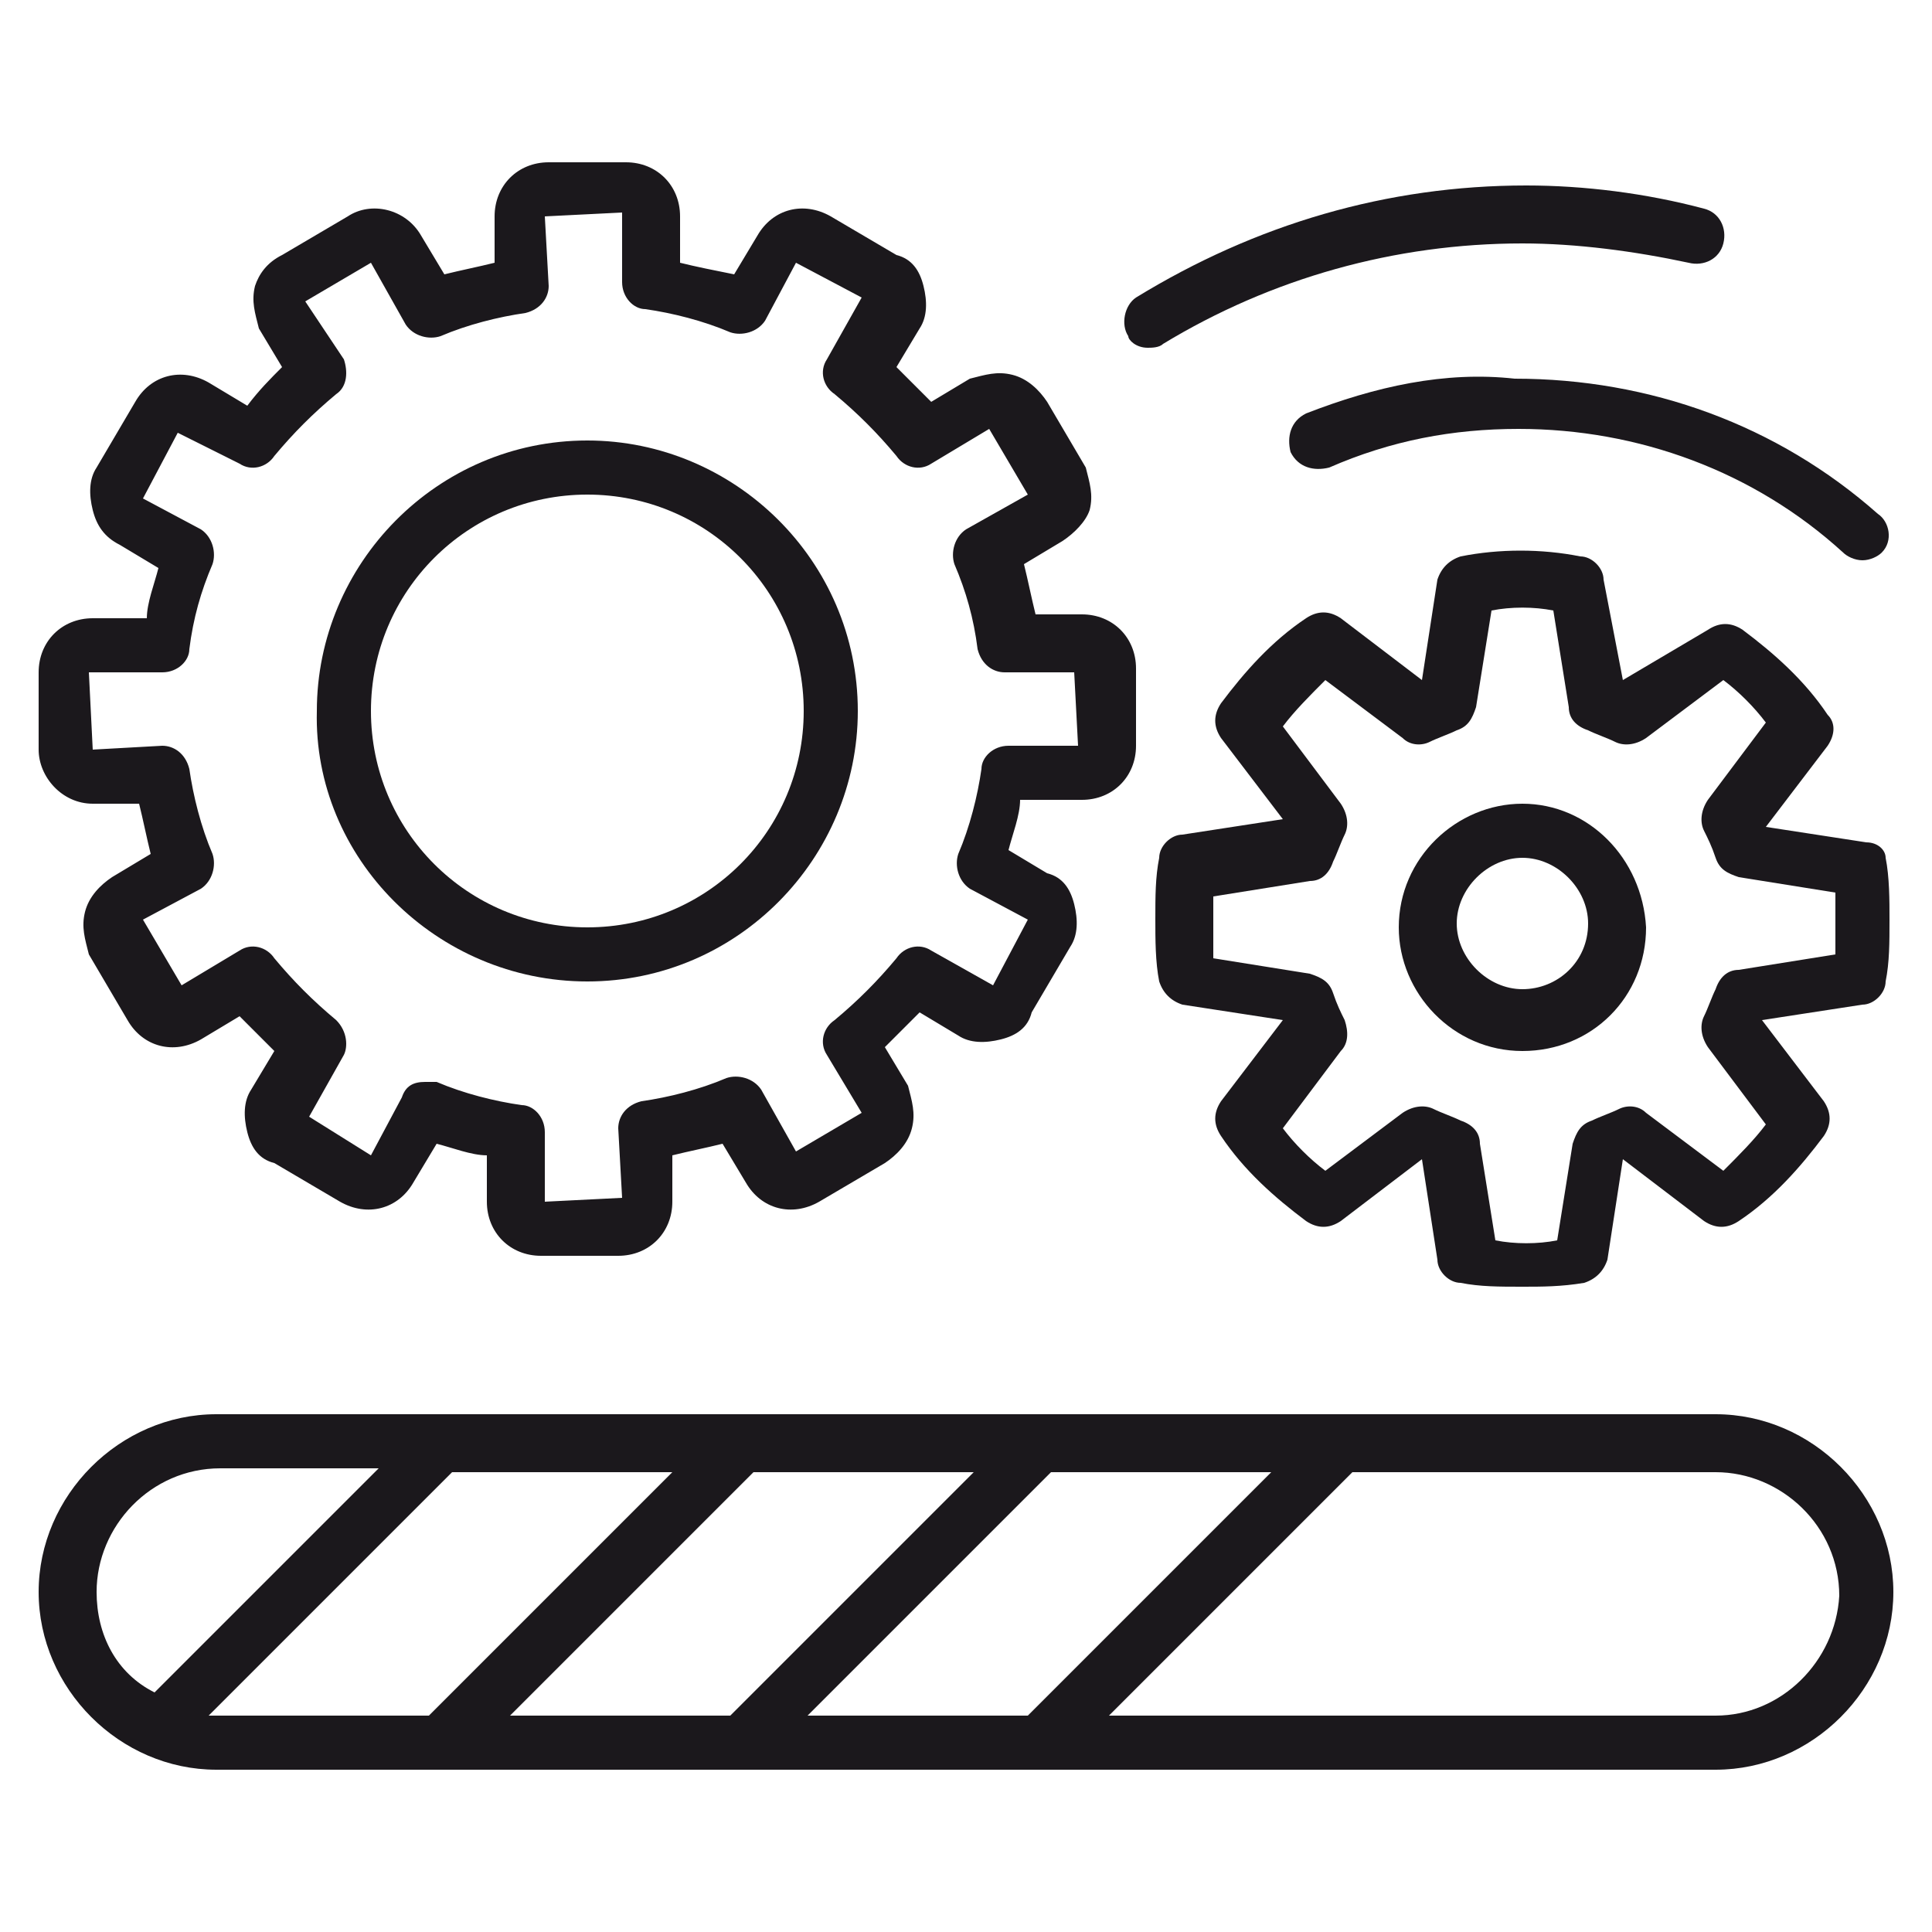
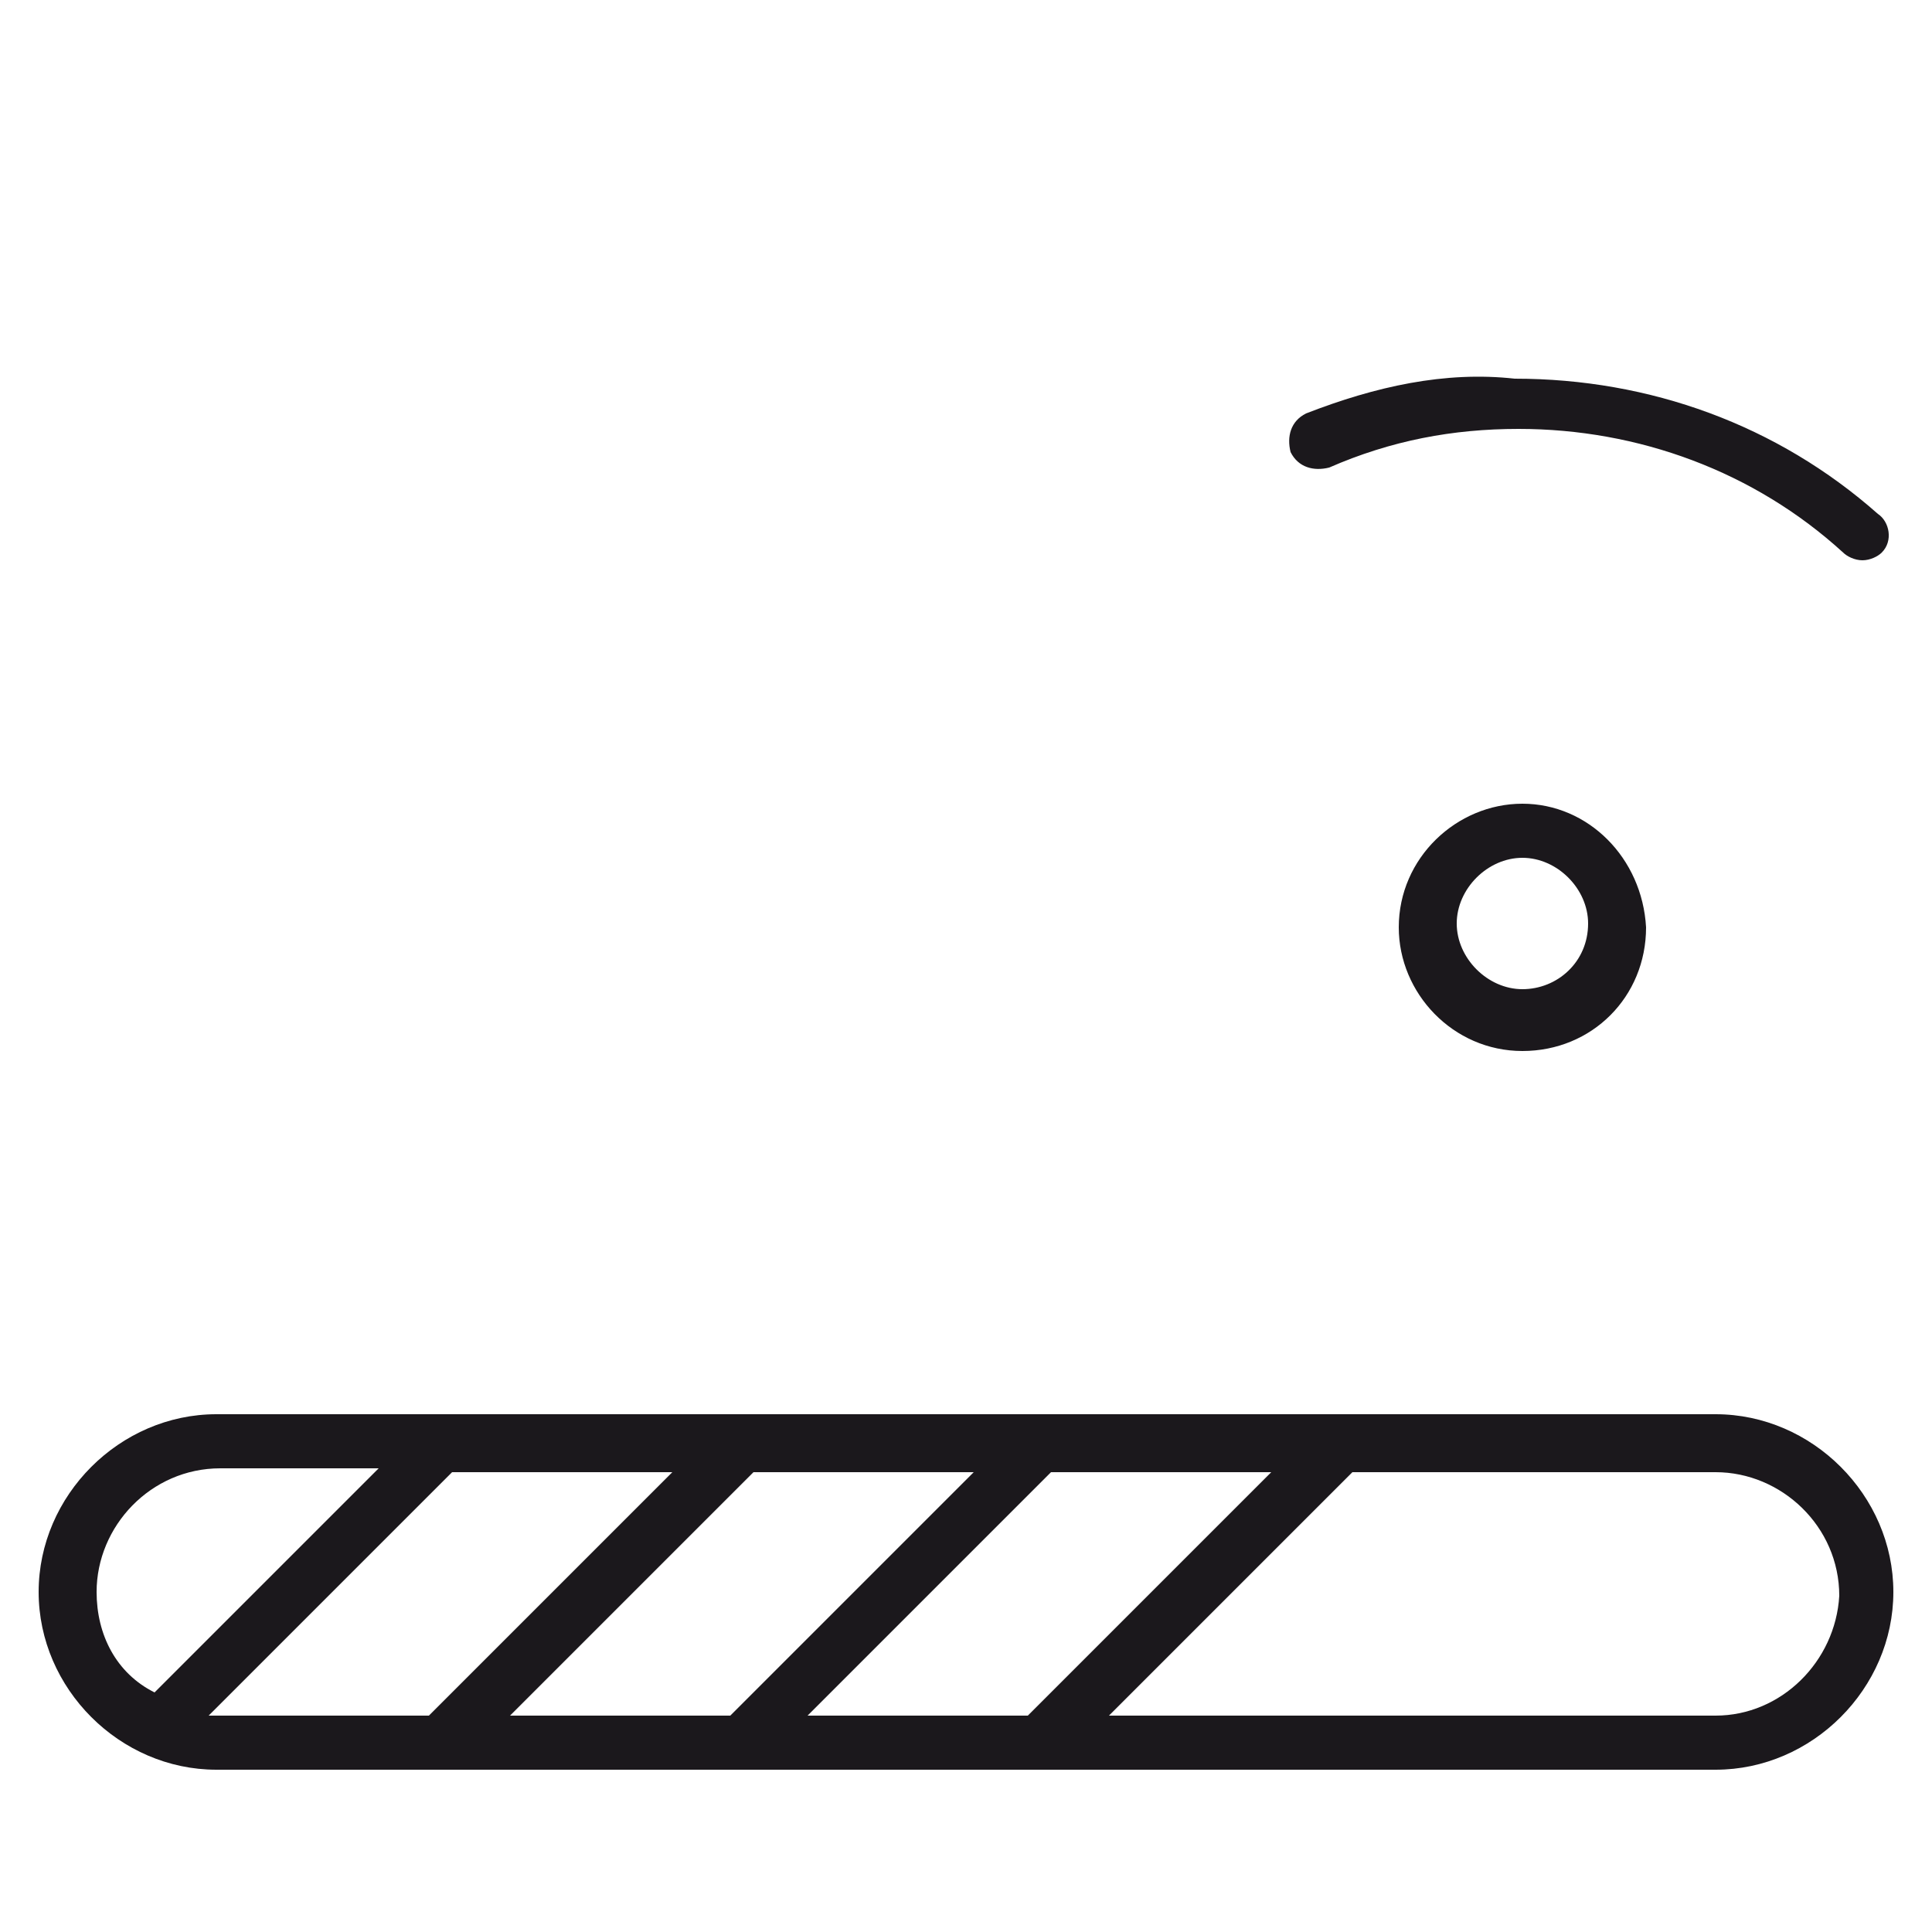
<svg xmlns="http://www.w3.org/2000/svg" version="1.0" id="Livello_1" x="0px" y="0px" viewBox="0 0 50 50" style="enable-background:new 0 0 50 50;" xml:space="preserve">
  <style type="text/css">
	.st0{fill:#1B181C;}
</style>
  <g>
    <g>
      <path class="st0" d="M44.4,36.6H5.6c-2.5,0-4.6,2.1-4.6,4.6c0,2.5,2.1,4.6,4.6,4.6h38.8c2.5,0,4.6-2.1,4.6-4.6    C49,38.7,46.9,36.6,44.4,36.6z M2.5,41.2c0-1.7,1.4-3.2,3.2-3.2h4.1l-5.8,5.8C3,43.3,2.5,42.3,2.5,41.2z M5.6,44.4    c-0.1,0-0.1,0-0.2,0l6.3-6.3h5.7l-6.3,6.3H5.6z M13.2,44.4l6.3-6.3h5.7l-6.3,6.3H13.2z M20.9,44.4l6.3-6.3h5.7l-6.3,6.3H20.9z     M44.4,44.4H28.7l6.3-6.3h9.4c1.7,0,3.2,1.4,3.2,3.2C47.5,43,46.1,44.4,44.4,44.4z" />
    </g>
    <g>
-       <path class="st0" d="M2.4,20.8h1.2c0.1,0.4,0.2,0.9,0.3,1.3l-1,0.6c-0.3,0.2-0.6,0.5-0.7,0.9c-0.1,0.4,0,0.7,0.1,1.1l1,1.7    c0.4,0.7,1.2,0.9,1.9,0.5l1-0.6c0.3,0.3,0.6,0.6,0.9,0.9l-0.6,1c-0.2,0.3-0.2,0.7-0.1,1.1s0.3,0.7,0.7,0.8l1.7,1    c0.7,0.4,1.5,0.2,1.9-0.5l0.6-1c0.4,0.1,0.9,0.3,1.3,0.3v1.2c0,0.8,0.6,1.4,1.4,1.4h2c0.8,0,1.4-0.6,1.4-1.4v-1.2    c0.4-0.1,0.9-0.2,1.3-0.3l0.6,1c0.4,0.7,1.2,0.9,1.9,0.5l1.7-1c0.3-0.2,0.6-0.5,0.7-0.9c0.1-0.4,0-0.7-0.1-1.1l-0.6-1    c0.3-0.3,0.6-0.6,0.9-0.9l1,0.6c0.3,0.2,0.7,0.2,1.1,0.1c0.4-0.1,0.7-0.3,0.8-0.7l1-1.7c0.2-0.3,0.2-0.7,0.1-1.1    c-0.1-0.4-0.3-0.7-0.7-0.8l-1-0.6c0.1-0.4,0.3-0.9,0.3-1.3H28c0.8,0,1.4-0.6,1.4-1.4v-2c0-0.8-0.6-1.4-1.4-1.4h-1.2    c-0.1-0.4-0.2-0.9-0.3-1.3l1-0.6c0.3-0.2,0.6-0.5,0.7-0.8c0.1-0.4,0-0.7-0.1-1.1l-1-1.7c-0.2-0.3-0.5-0.6-0.9-0.7    c-0.4-0.1-0.7,0-1.1,0.1l-1,0.6c-0.3-0.3-0.6-0.6-0.9-0.9l0.6-1c0.2-0.3,0.2-0.7,0.1-1.1c-0.1-0.4-0.3-0.7-0.7-0.8l-1.7-1    c-0.7-0.4-1.5-0.2-1.9,0.5l-0.6,1C18.5,7,18,6.9,17.6,6.8V5.6c0-0.8-0.6-1.4-1.4-1.4h-2c-0.8,0-1.4,0.6-1.4,1.4v1.2    c-0.4,0.1-0.9,0.2-1.3,0.3l-0.6-1C10.5,5.4,9.6,5.2,9,5.6l-1.7,1C6.9,6.8,6.7,7.1,6.6,7.4c-0.1,0.4,0,0.7,0.1,1.1l0.6,1    C7,9.8,6.7,10.1,6.4,10.5l-1-0.6c-0.7-0.4-1.5-0.2-1.9,0.5l-1,1.7c-0.2,0.3-0.2,0.7-0.1,1.1c0.1,0.4,0.3,0.7,0.7,0.9l1,0.6    c-0.1,0.4-0.3,0.9-0.3,1.3H2.4c-0.8,0-1.4,0.6-1.4,1.4v2C1,20.1,1.6,20.8,2.4,20.8z M4.2,17.4c0.4,0,0.7-0.3,0.7-0.6    C5,16,5.2,15.3,5.5,14.6c0.1-0.3,0-0.7-0.3-0.9l-1.5-0.8l0.9-1.7L6.2,12c0.3,0.2,0.7,0.1,0.9-0.2c0.5-0.6,1-1.1,1.6-1.6    C9,10,9,9.6,8.9,9.3L7.9,7.8l1.7-1l0.9,1.6c0.2,0.3,0.6,0.4,0.9,0.3c0.7-0.3,1.5-0.5,2.2-0.6C14,8,14.2,7.7,14.2,7.4l-0.1-1.8    l2-0.1v1.8c0,0.4,0.3,0.7,0.6,0.7c0.7,0.1,1.5,0.3,2.2,0.6c0.3,0.1,0.7,0,0.9-0.3l0.8-1.5l1.7,0.9l-0.9,1.6    c-0.2,0.3-0.1,0.7,0.2,0.9c0.6,0.5,1.1,1,1.6,1.6c0.2,0.3,0.6,0.4,0.9,0.2l1.5-0.9l1,1.7l-1.6,0.9c-0.3,0.2-0.4,0.6-0.3,0.9    c0.3,0.7,0.5,1.4,0.6,2.2c0.1,0.4,0.4,0.6,0.7,0.6h1.8l0.1,1.9h-1.8c-0.4,0-0.7,0.3-0.7,0.6c-0.1,0.7-0.3,1.5-0.6,2.2    c-0.1,0.3,0,0.7,0.3,0.9l1.5,0.8l-0.9,1.7l-1.6-0.9c-0.3-0.2-0.7-0.1-0.9,0.2c-0.5,0.6-1,1.1-1.6,1.6c-0.3,0.2-0.4,0.6-0.2,0.9    l0.9,1.5l-1.7,1l-0.9-1.6c-0.2-0.3-0.6-0.4-0.9-0.3c-0.7,0.3-1.5,0.5-2.2,0.6c-0.4,0.1-0.6,0.4-0.6,0.7l0.1,1.8l-2,0.1v-1.8    c0-0.4-0.3-0.7-0.6-0.7c-0.7-0.1-1.5-0.3-2.2-0.6c-0.1,0-0.2,0-0.3,0c-0.3,0-0.5,0.1-0.6,0.4l-0.8,1.5L8,28.9l0.9-1.6    C9,27.1,9,26.7,8.7,26.4c-0.6-0.5-1.1-1-1.6-1.6c-0.2-0.3-0.6-0.4-0.9-0.2l-1.5,0.9l-1-1.7L5.2,23c0.3-0.2,0.4-0.6,0.3-0.9    c-0.3-0.7-0.5-1.5-0.6-2.2c-0.1-0.4-0.4-0.6-0.7-0.6l-1.8,0.1l-0.1-2H4.2z" />
-     </g>
+       </g>
    <g>
-       <path class="st0" d="M15.2,25.4c3.9,0,7-3.2,7-7c0-3.9-3.2-7-7-7c-3.9,0-7,3.2-7,7C8.1,22.2,11.3,25.4,15.2,25.4z M15.2,12.8    c3.1,0,5.6,2.5,5.6,5.6c0,3.1-2.5,5.6-5.6,5.6c-3.1,0-5.6-2.5-5.6-5.6C9.6,15.3,12.1,12.8,15.2,12.8z" />
-     </g>
+       </g>
    <g>
-       <path class="st0" d="M48.3,21.8l-2.6-0.4c0,0,0,0,0,0l1.6-2.1c0.2-0.3,0.2-0.6,0-0.8c-0.6-0.9-1.4-1.6-2.2-2.2    c-0.3-0.2-0.6-0.2-0.9,0L42,17.6c0,0,0,0,0,0L41.5,15c0-0.3-0.3-0.6-0.6-0.6c-1-0.2-2.1-0.2-3.1,0c-0.3,0.1-0.5,0.3-0.6,0.6    l-0.4,2.6c0,0,0,0,0,0l-2.1-1.6c-0.3-0.2-0.6-0.2-0.9,0c-0.9,0.6-1.6,1.4-2.2,2.2c-0.2,0.3-0.2,0.6,0,0.9l1.6,2.1c0,0,0,0,0,0    l-2.6,0.4c-0.3,0-0.6,0.3-0.6,0.6c-0.1,0.5-0.1,1-0.1,1.6c0,0.5,0,1.1,0.1,1.6c0.1,0.3,0.3,0.5,0.6,0.6l2.6,0.4c0,0,0,0,0,0    l-1.6,2.1c-0.2,0.3-0.2,0.6,0,0.9c0.6,0.9,1.4,1.6,2.2,2.2c0.3,0.2,0.6,0.2,0.9,0l2.1-1.6c0,0,0,0,0,0l0.4,2.6    c0,0.3,0.3,0.6,0.6,0.6c0.5,0.1,1,0.1,1.6,0.1c0.5,0,1,0,1.6-0.1c0.3-0.1,0.5-0.3,0.6-0.6l0.4-2.6c0,0,0,0,0,0l2.1,1.6    c0.3,0.2,0.6,0.2,0.9,0c0.9-0.6,1.6-1.4,2.2-2.2c0.2-0.3,0.2-0.6,0-0.9l-1.6-2.1c0,0,0,0,0,0l2.6-0.4c0.3,0,0.6-0.3,0.6-0.6    c0.1-0.5,0.1-1,0.1-1.6c0-0.5,0-1.1-0.1-1.6C48.8,22,48.6,21.8,48.3,21.8z M47.5,24.7L45,25.1c-0.3,0-0.5,0.2-0.6,0.5    c-0.1,0.2-0.2,0.5-0.3,0.7c-0.1,0.2-0.1,0.5,0.1,0.8l1.5,2c-0.3,0.4-0.7,0.8-1.1,1.2l-2-1.5c-0.2-0.2-0.5-0.2-0.7-0.1    c-0.2,0.1-0.5,0.2-0.7,0.3c-0.3,0.1-0.4,0.3-0.5,0.6l-0.4,2.5c-0.5,0.1-1.1,0.1-1.6,0l-0.4-2.5c0-0.3-0.2-0.5-0.5-0.6    c-0.2-0.1-0.5-0.2-0.7-0.3c-0.2-0.1-0.5-0.1-0.8,0.1l-2,1.5c-0.4-0.3-0.8-0.7-1.1-1.1l1.5-2c0.2-0.2,0.2-0.5,0.1-0.8    c-0.1-0.2-0.2-0.4-0.3-0.7c-0.1-0.3-0.3-0.4-0.6-0.5l-2.5-0.4c0-0.3,0-0.5,0-0.8c0-0.3,0-0.5,0-0.8l2.5-0.4c0.3,0,0.5-0.2,0.6-0.5    c0.1-0.2,0.2-0.5,0.3-0.7c0.1-0.2,0.1-0.5-0.1-0.8l-1.5-2c0.3-0.4,0.7-0.8,1.1-1.2l2,1.5c0.2,0.2,0.5,0.2,0.7,0.1    c0.2-0.1,0.5-0.2,0.7-0.3c0.3-0.1,0.4-0.3,0.5-0.6l0.4-2.5c0.5-0.1,1.1-0.1,1.6,0l0.4,2.5c0,0.3,0.2,0.5,0.5,0.6    c0.2,0.1,0.5,0.2,0.7,0.3c0.2,0.1,0.5,0.1,0.8-0.1l2-1.5c0.4,0.3,0.8,0.7,1.1,1.1l-1.5,2C44,21,44,21.3,44.1,21.5    c0.1,0.2,0.2,0.4,0.3,0.7c0.1,0.3,0.3,0.4,0.6,0.5l2.5,0.4c0,0.3,0,0.5,0,0.8C47.5,24.2,47.5,24.5,47.5,24.7z" />
-     </g>
+       </g>
    <g>
      <path class="st0" d="M39.4,20.8c-1.7,0-3.2,1.4-3.2,3.2c0,1.7,1.4,3.2,3.2,3.2s3.2-1.4,3.2-3.2C42.5,22.2,41.1,20.8,39.4,20.8z     M39.4,25.6c-0.9,0-1.7-0.8-1.7-1.7c0-0.9,0.8-1.7,1.7-1.7c0.9,0,1.7,0.8,1.7,1.7C41.1,24.9,40.3,25.6,39.4,25.6z" />
    </g>
    <g>
      <path id="XMLID_2_" class="st0" d="M33.8,10.7c-0.4,0.2-0.5,0.6-0.4,1c0.2,0.4,0.6,0.5,1,0.4c1.6-0.7,3.2-1,4.9-1    c3.1,0,6.1,1.1,8.4,3.2c0.1,0.1,0.3,0.2,0.5,0.2c0.2,0,0.4-0.1,0.5-0.2c0.3-0.3,0.2-0.8-0.1-1c-2.6-2.3-5.9-3.5-9.4-3.5    C37.4,9.6,35.6,10,33.8,10.7z" />
    </g>
    <g>
-       <path id="XMLID_1_" class="st0" d="M29.7,9c0.1,0,0.3,0,0.4-0.1c2.8-1.7,6-2.6,9.3-2.6c1.4,0,2.9,0.2,4.3,0.5    c0.4,0.1,0.8-0.1,0.9-0.5c0.1-0.4-0.1-0.8-0.5-0.9c-1.5-0.4-3.1-0.6-4.6-0.6c-3.6,0-7,1-10.1,2.9c-0.3,0.2-0.4,0.7-0.2,1    C29.2,8.8,29.4,9,29.7,9z" />
-     </g>
+       </g>
  </g>
  <g id="XMLID_17_">
</g>
  <g id="XMLID_18_">
</g>
  <g id="XMLID_19_">
</g>
  <g id="XMLID_20_">
</g>
  <g id="XMLID_21_">
</g>
  <g id="XMLID_22_">
</g>
</svg>